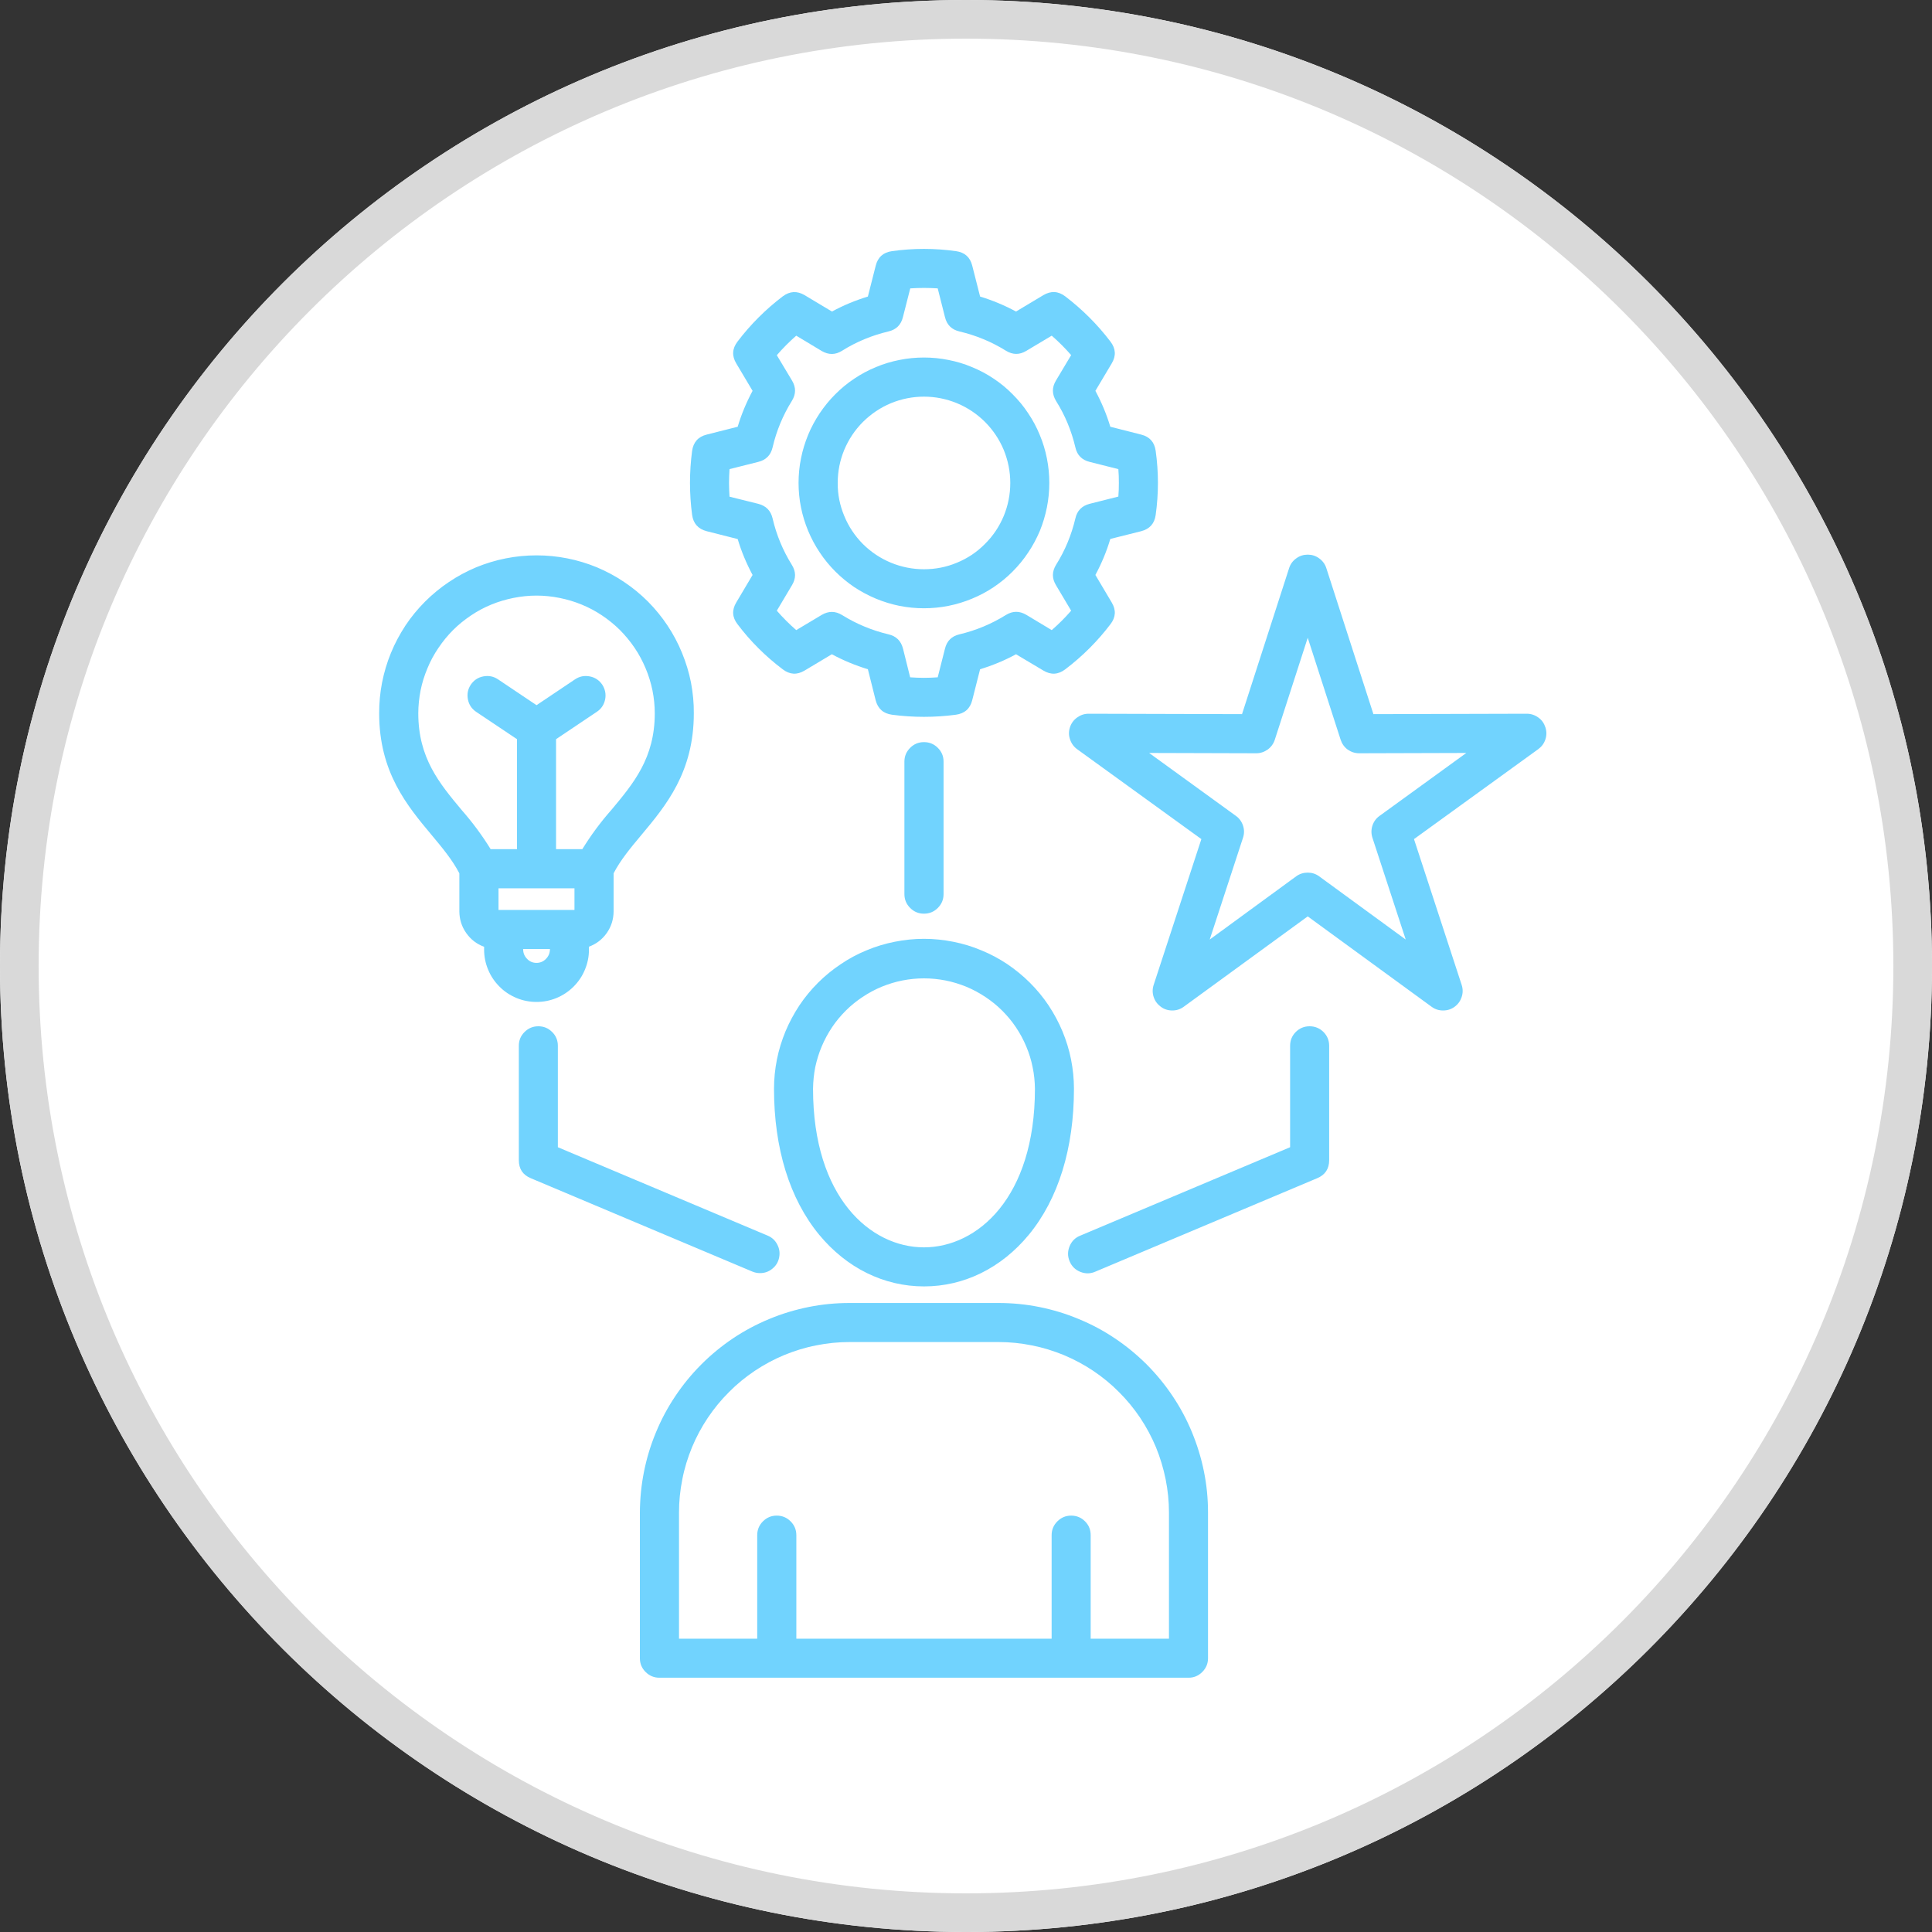
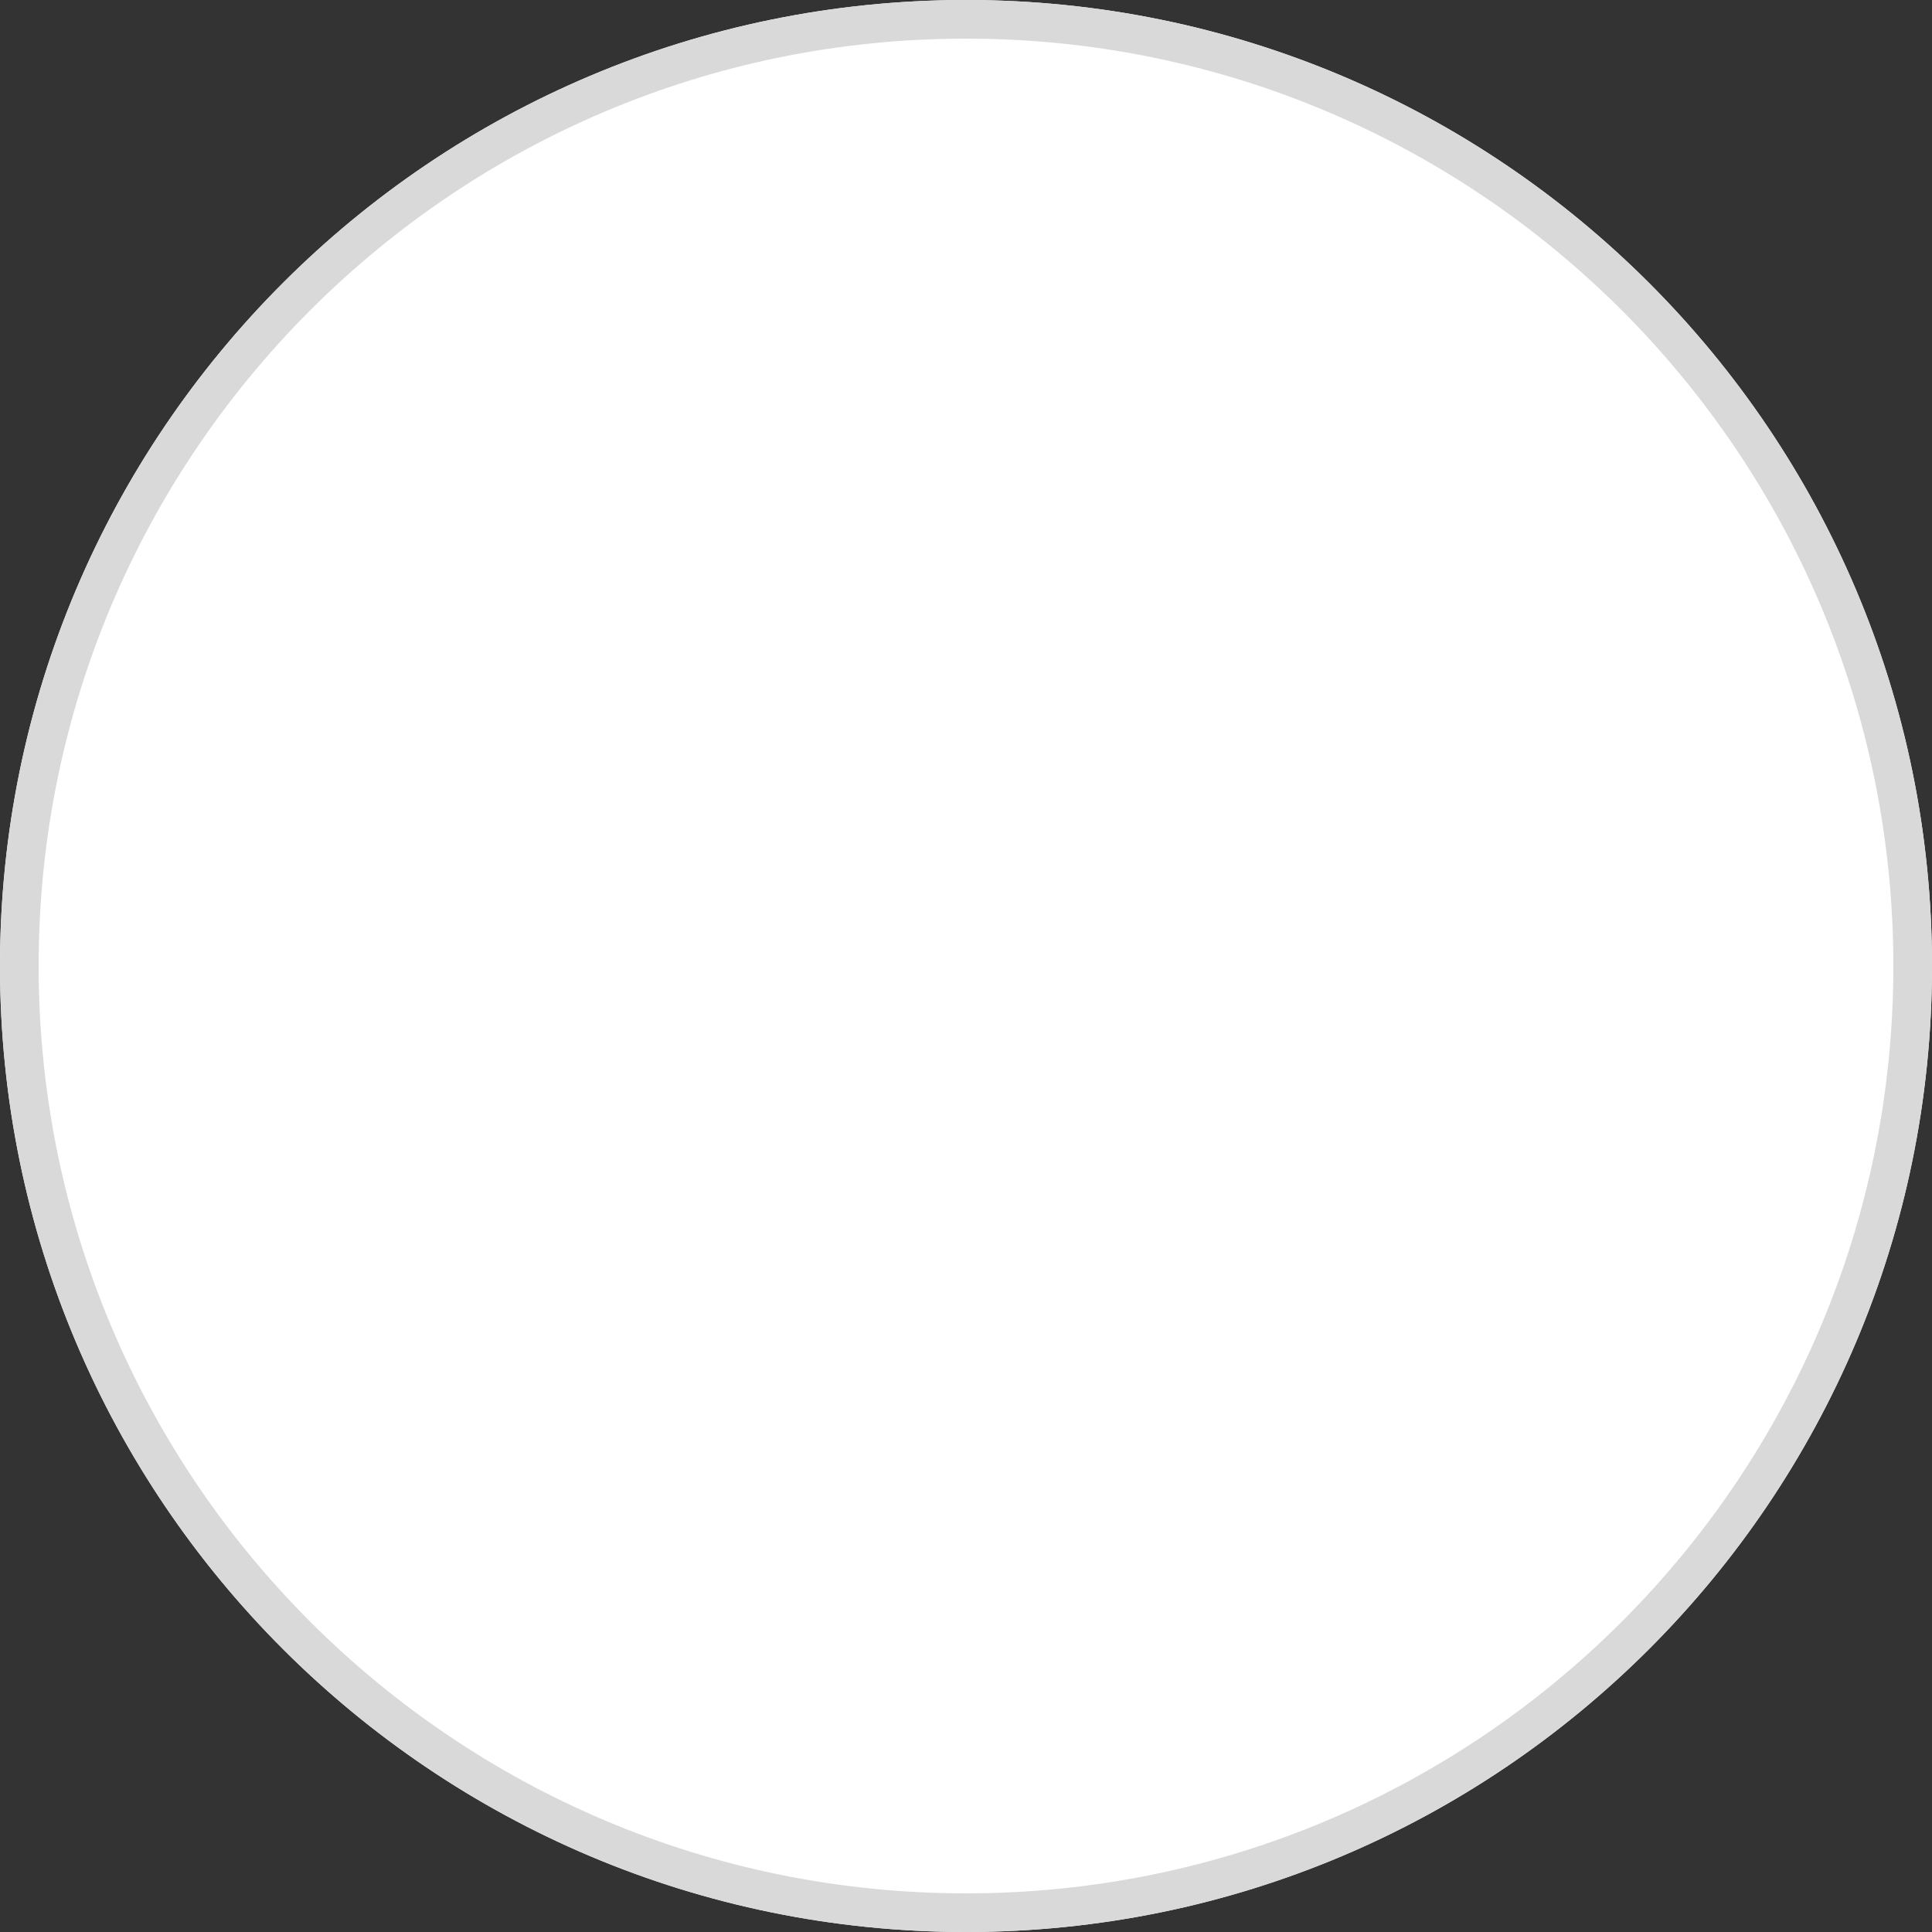
<svg xmlns="http://www.w3.org/2000/svg" width="100" zoomAndPan="magnify" viewBox="0 0 75 75" height="100" preserveAspectRatio="xMidYMid meet" version="1.2">
  <rect x="0" y="0" width="75" height="75" fill="#333333" stroke="none" />
  <defs>
    <clipPath id="dff204328c">
      <path d="M 37.5 0 C 16.789 0 0 16.789 0 37.5 C 0 58.211 16.789 75 37.5 75 C 58.211 75 75 58.211 75 37.5 C 75 16.789 58.211 0 37.5 0 Z M 37.5 0 " />
    </clipPath>
    <clipPath id="1955455552">
-       <path d="M 14.68 9.629 L 60.43 9.629 L 60.43 65.129 L 14.68 65.129 Z M 14.68 9.629 " />
+       <path d="M 14.68 9.629 L 60.43 9.629 L 14.68 65.129 Z M 14.68 9.629 " />
    </clipPath>
  </defs>
  <g id="936dd52b09">
    <g clip-rule="nonzero" clip-path="url(#dff204328c)">
      <rect x="0" width="75" y="0" height="75" style="fill:#ffffff;fill-opacity:1;stroke:none;" />
      <path style="fill:none;stroke-width:4;stroke-linecap:butt;stroke-linejoin:miter;stroke:#d9d9d9;stroke-opacity:1;stroke-miterlimit:4;" d="M 50 0 C 22.385 0 -0 22.385 -0 50 C -0 77.615 22.385 100 50 100 C 77.615 100 100 77.615 100 50 C 100 22.385 77.615 0 50 0 Z M 50 0 " transform="matrix(0.75,0,0,0.75,0,-0)" />
    </g>
    <g clip-rule="nonzero" clip-path="url(#1955455552)">
-       <path style=" stroke:none;fill-rule:nonzero;fill:#71d3fe;fill-opacity:1;" d="M 35.867 35.469 C 35.66 35.469 35.48 35.395 35.332 35.246 C 35.184 35.098 35.109 34.918 35.109 34.711 L 35.109 29.566 C 35.109 29.355 35.184 29.18 35.332 29.031 C 35.48 28.883 35.66 28.809 35.867 28.809 C 36.078 28.809 36.258 28.883 36.406 29.031 C 36.555 29.18 36.629 29.355 36.629 29.566 L 36.629 34.711 C 36.629 34.918 36.555 35.098 36.406 35.246 C 36.258 35.395 36.078 35.469 35.867 35.469 Z M 35.867 36.445 C 36.25 36.445 36.629 36.484 37.004 36.559 C 37.379 36.633 37.742 36.742 38.094 36.891 C 38.449 37.035 38.785 37.215 39.102 37.426 C 39.418 37.641 39.715 37.883 39.984 38.152 C 40.254 38.422 40.496 38.715 40.707 39.031 C 40.918 39.352 41.098 39.684 41.246 40.039 C 41.391 40.391 41.504 40.754 41.578 41.129 C 41.652 41.504 41.691 41.883 41.691 42.266 C 41.691 44.578 41.086 46.539 39.938 47.934 C 38.871 49.227 37.426 49.938 35.871 49.938 C 34.312 49.938 32.867 49.223 31.801 47.934 C 30.652 46.539 30.047 44.578 30.047 42.266 C 30.047 41.883 30.086 41.504 30.16 41.129 C 30.234 40.754 30.348 40.391 30.492 40.039 C 30.641 39.684 30.82 39.352 31.031 39.031 C 31.242 38.715 31.484 38.422 31.754 38.152 C 32.023 37.883 32.32 37.641 32.637 37.43 C 32.953 37.215 33.289 37.035 33.641 36.891 C 33.996 36.742 34.359 36.633 34.734 36.559 C 35.109 36.484 35.488 36.445 35.867 36.445 Z M 31.562 42.266 C 31.562 46.492 33.797 48.422 35.867 48.422 C 37.941 48.422 40.176 46.492 40.176 42.266 C 40.172 41.984 40.145 41.703 40.086 41.426 C 40.031 41.152 39.949 40.883 39.84 40.625 C 39.73 40.363 39.598 40.117 39.441 39.883 C 39.285 39.648 39.105 39.434 38.906 39.234 C 38.707 39.035 38.488 38.859 38.254 38.703 C 38.02 38.547 37.773 38.414 37.512 38.305 C 37.25 38.199 36.984 38.117 36.707 38.062 C 36.43 38.008 36.152 37.98 35.867 37.98 C 35.586 37.98 35.309 38.008 35.031 38.062 C 34.754 38.117 34.488 38.199 34.227 38.305 C 33.965 38.414 33.719 38.547 33.484 38.703 C 33.25 38.859 33.031 39.035 32.832 39.234 C 32.633 39.434 32.453 39.648 32.297 39.883 C 32.141 40.117 32.008 40.363 31.898 40.625 C 31.789 40.883 31.707 41.152 31.648 41.426 C 31.594 41.703 31.566 41.984 31.562 42.266 Z M 46.895 58.715 L 46.895 64.371 C 46.895 64.582 46.82 64.758 46.672 64.906 C 46.523 65.055 46.348 65.129 46.137 65.129 L 25.598 65.129 C 25.391 65.129 25.211 65.055 25.062 64.906 C 24.914 64.758 24.84 64.582 24.84 64.371 L 24.84 58.715 C 24.844 58.18 24.895 57.652 25 57.129 C 25.105 56.605 25.258 56.098 25.465 55.602 C 25.668 55.109 25.918 54.641 26.215 54.199 C 26.512 53.754 26.848 53.344 27.227 52.965 C 27.605 52.586 28.016 52.25 28.457 51.953 C 28.902 51.656 29.371 51.406 29.863 51.203 C 30.359 50.996 30.867 50.844 31.391 50.738 C 31.914 50.633 32.441 50.582 32.977 50.582 L 38.762 50.582 C 39.297 50.582 39.824 50.633 40.348 50.738 C 40.871 50.844 41.379 50.996 41.871 51.203 C 42.367 51.406 42.836 51.656 43.277 51.953 C 43.723 52.25 44.133 52.59 44.512 52.965 C 44.887 53.344 45.227 53.754 45.523 54.199 C 45.82 54.641 46.07 55.109 46.273 55.602 C 46.477 56.098 46.633 56.605 46.738 57.129 C 46.844 57.652 46.895 58.18 46.895 58.715 Z M 45.379 58.715 C 45.379 58.281 45.336 57.852 45.25 57.426 C 45.164 57 45.039 56.586 44.875 56.184 C 44.707 55.781 44.504 55.402 44.262 55.039 C 44.02 54.68 43.746 54.344 43.438 54.039 C 43.133 53.73 42.797 53.457 42.438 53.215 C 42.074 52.973 41.695 52.77 41.293 52.602 C 40.891 52.438 40.477 52.309 40.051 52.227 C 39.625 52.141 39.195 52.098 38.762 52.098 L 32.977 52.098 C 32.543 52.098 32.113 52.141 31.688 52.227 C 31.258 52.309 30.848 52.438 30.445 52.602 C 30.043 52.77 29.664 52.973 29.301 53.215 C 28.941 53.457 28.605 53.73 28.301 54.039 C 27.992 54.344 27.719 54.68 27.477 55.039 C 27.234 55.402 27.031 55.781 26.863 56.184 C 26.699 56.586 26.57 56.996 26.488 57.426 C 26.402 57.852 26.359 58.281 26.359 58.715 L 26.359 63.613 L 29.395 63.613 L 29.395 59.598 C 29.395 59.387 29.469 59.207 29.617 59.059 C 29.766 58.91 29.945 58.836 30.152 58.836 C 30.363 58.836 30.543 58.91 30.691 59.059 C 30.84 59.207 30.914 59.387 30.914 59.598 L 30.914 63.613 L 40.824 63.613 L 40.824 59.598 C 40.824 59.387 40.898 59.207 41.047 59.059 C 41.195 58.91 41.375 58.836 41.582 58.836 C 41.793 58.836 41.973 58.91 42.121 59.059 C 42.27 59.207 42.34 59.387 42.34 59.598 L 42.34 63.613 L 45.379 63.613 Z M 50.84 39.84 C 50.629 39.84 50.449 39.914 50.301 40.062 C 50.156 40.207 50.082 40.387 50.082 40.598 L 50.082 44.535 L 41.941 47.965 C 41.742 48.043 41.605 48.18 41.523 48.375 C 41.441 48.574 41.441 48.77 41.523 48.965 C 41.605 49.16 41.746 49.297 41.941 49.375 C 42.141 49.453 42.336 49.449 42.527 49.363 L 51.133 45.738 C 51.441 45.609 51.598 45.375 51.598 45.039 L 51.598 40.598 C 51.598 40.387 51.523 40.207 51.375 40.059 C 51.227 39.914 51.047 39.84 50.84 39.84 Z M 29.504 49.422 C 29.684 49.422 29.844 49.367 29.984 49.25 C 30.125 49.137 30.211 48.992 30.246 48.816 C 30.281 48.637 30.258 48.469 30.172 48.309 C 30.09 48.148 29.965 48.035 29.797 47.965 L 21.656 44.535 L 21.656 40.598 C 21.656 40.387 21.582 40.207 21.434 40.062 C 21.285 39.914 21.109 39.84 20.898 39.84 C 20.688 39.84 20.512 39.914 20.363 40.062 C 20.215 40.207 20.141 40.387 20.141 40.598 L 20.141 45.039 C 20.141 45.375 20.293 45.609 20.605 45.738 L 29.207 49.363 C 29.301 49.402 29.398 49.422 29.504 49.422 Z M 59.715 29.082 L 54.891 32.574 L 56.742 38.234 C 56.793 38.391 56.793 38.547 56.742 38.703 C 56.691 38.859 56.602 38.984 56.469 39.082 C 56.336 39.18 56.188 39.227 56.02 39.227 C 55.855 39.227 55.707 39.18 55.574 39.082 L 50.766 35.574 L 45.953 39.082 C 45.82 39.18 45.672 39.227 45.508 39.227 C 45.344 39.227 45.195 39.18 45.062 39.082 C 44.93 38.984 44.836 38.859 44.785 38.703 C 44.734 38.547 44.734 38.391 44.785 38.234 L 46.637 32.574 L 41.812 29.082 C 41.68 28.984 41.59 28.859 41.539 28.703 C 41.484 28.547 41.484 28.391 41.535 28.234 C 41.586 28.078 41.68 27.949 41.812 27.855 C 41.945 27.758 42.094 27.707 42.258 27.707 L 42.262 27.707 L 48.215 27.723 L 50.043 22.055 C 50.094 21.898 50.184 21.773 50.32 21.676 C 50.453 21.578 50.602 21.531 50.766 21.531 C 50.93 21.531 51.078 21.578 51.211 21.676 C 51.344 21.773 51.438 21.898 51.488 22.055 L 53.316 27.723 L 59.27 27.707 C 59.434 27.707 59.586 27.758 59.719 27.855 C 59.852 27.949 59.941 28.078 59.992 28.234 C 60.043 28.391 60.043 28.547 59.992 28.703 C 59.941 28.859 59.848 28.984 59.715 29.082 Z M 56.922 29.23 L 52.766 29.242 C 52.598 29.242 52.449 29.191 52.316 29.098 C 52.184 29 52.094 28.871 52.043 28.715 L 50.766 24.758 L 49.488 28.715 C 49.438 28.871 49.344 29 49.211 29.098 C 49.078 29.191 48.93 29.242 48.766 29.242 L 44.609 29.23 L 47.977 31.672 C 48.109 31.766 48.203 31.895 48.254 32.051 C 48.305 32.207 48.305 32.363 48.254 32.52 L 46.961 36.473 L 50.316 34.02 C 50.449 33.922 50.602 33.875 50.766 33.875 C 50.93 33.875 51.078 33.922 51.211 34.02 L 54.57 36.473 L 53.277 32.52 C 53.227 32.363 53.227 32.207 53.277 32.051 C 53.328 31.895 53.422 31.766 53.555 31.672 Z M 31 18.746 C 31 18.426 31.031 18.109 31.094 17.797 C 31.156 17.48 31.25 17.18 31.371 16.883 C 31.492 16.586 31.645 16.309 31.82 16.043 C 32 15.777 32.199 15.531 32.426 15.305 C 32.652 15.078 32.898 14.875 33.164 14.699 C 33.43 14.52 33.711 14.371 34.004 14.25 C 34.301 14.125 34.605 14.035 34.918 13.973 C 35.23 13.91 35.547 13.879 35.867 13.879 C 36.188 13.879 36.504 13.91 36.816 13.973 C 37.133 14.035 37.438 14.125 37.73 14.25 C 38.027 14.371 38.309 14.52 38.574 14.699 C 38.84 14.875 39.086 15.078 39.309 15.305 C 39.535 15.531 39.738 15.773 39.914 16.043 C 40.094 16.309 40.242 16.586 40.363 16.883 C 40.488 17.18 40.578 17.48 40.641 17.797 C 40.703 18.109 40.734 18.426 40.734 18.746 C 40.734 19.066 40.703 19.383 40.641 19.695 C 40.578 20.008 40.488 20.312 40.367 20.609 C 40.242 20.902 40.094 21.184 39.914 21.449 C 39.738 21.715 39.535 21.961 39.309 22.188 C 39.086 22.414 38.84 22.613 38.574 22.793 C 38.309 22.969 38.027 23.121 37.73 23.242 C 37.438 23.363 37.133 23.457 36.816 23.52 C 36.504 23.582 36.188 23.613 35.867 23.613 C 35.551 23.613 35.234 23.582 34.918 23.52 C 34.605 23.457 34.301 23.363 34.008 23.242 C 33.711 23.117 33.43 22.969 33.164 22.793 C 32.898 22.613 32.652 22.41 32.43 22.188 C 32.203 21.961 32 21.715 31.824 21.449 C 31.645 21.184 31.496 20.902 31.371 20.605 C 31.25 20.312 31.156 20.008 31.094 19.695 C 31.031 19.383 31 19.066 31 18.746 Z M 32.52 18.746 C 32.516 19.191 32.602 19.617 32.773 20.027 C 32.941 20.438 33.184 20.801 33.496 21.117 C 33.812 21.43 34.172 21.672 34.586 21.844 C 34.996 22.012 35.422 22.098 35.867 22.098 C 36.312 22.098 36.738 22.016 37.148 21.844 C 37.559 21.676 37.922 21.434 38.234 21.117 C 38.551 20.805 38.793 20.441 38.965 20.031 C 39.133 19.621 39.219 19.191 39.219 18.75 C 39.219 18.305 39.133 17.879 38.965 17.465 C 38.793 17.055 38.551 16.695 38.238 16.379 C 37.922 16.066 37.562 15.824 37.148 15.652 C 36.738 15.484 36.312 15.398 35.867 15.398 C 35.426 15.398 34.996 15.484 34.586 15.652 C 34.176 15.824 33.816 16.066 33.5 16.379 C 33.188 16.691 32.945 17.055 32.773 17.465 C 32.605 17.875 32.52 18.301 32.52 18.746 Z M 20.828 38.895 C 20.559 38.895 20.297 38.844 20.051 38.742 C 19.801 38.637 19.578 38.492 19.391 38.301 C 19.199 38.109 19.051 37.891 18.949 37.641 C 18.844 37.391 18.793 37.133 18.793 36.863 L 18.793 36.754 C 18.504 36.648 18.273 36.469 18.098 36.219 C 17.922 35.969 17.836 35.691 17.832 35.387 L 17.832 33.902 C 17.566 33.387 17.172 32.914 16.758 32.418 C 15.801 31.273 14.719 29.977 14.719 27.691 C 14.719 27.289 14.754 26.891 14.832 26.496 C 14.91 26.102 15.023 25.719 15.176 25.348 C 15.328 24.973 15.52 24.621 15.738 24.285 C 15.961 23.949 16.215 23.641 16.5 23.355 C 16.785 23.07 17.094 22.816 17.426 22.594 C 17.762 22.367 18.113 22.18 18.484 22.023 C 18.855 21.871 19.238 21.754 19.633 21.676 C 20.027 21.598 20.426 21.559 20.828 21.559 C 21.23 21.559 21.629 21.598 22.023 21.676 C 22.418 21.754 22.801 21.871 23.172 22.023 C 23.543 22.18 23.895 22.367 24.23 22.594 C 24.562 22.816 24.871 23.07 25.156 23.355 C 25.438 23.641 25.691 23.949 25.914 24.285 C 26.137 24.621 26.324 24.973 26.477 25.348 C 26.629 25.719 26.746 26.102 26.824 26.496 C 26.898 26.891 26.938 27.289 26.934 27.691 C 26.934 29.977 25.852 31.273 24.895 32.418 C 24.48 32.914 24.086 33.387 23.82 33.902 L 23.82 35.387 C 23.816 35.691 23.73 35.969 23.555 36.219 C 23.379 36.469 23.148 36.645 22.863 36.75 L 22.863 36.863 C 22.863 37.133 22.812 37.391 22.707 37.641 C 22.605 37.891 22.457 38.109 22.266 38.301 C 22.074 38.492 21.855 38.637 21.605 38.742 C 21.355 38.844 21.098 38.895 20.828 38.895 Z M 19.047 32.965 L 20.07 32.965 L 20.07 28.695 L 18.484 27.633 C 18.312 27.516 18.203 27.355 18.164 27.148 C 18.125 26.945 18.16 26.754 18.277 26.578 C 18.395 26.406 18.555 26.297 18.762 26.258 C 18.969 26.219 19.156 26.254 19.332 26.371 L 20.828 27.375 L 22.324 26.371 C 22.5 26.254 22.688 26.219 22.895 26.258 C 23.098 26.297 23.262 26.406 23.379 26.578 C 23.492 26.754 23.531 26.945 23.492 27.148 C 23.449 27.355 23.344 27.516 23.168 27.633 L 21.586 28.695 L 21.586 32.965 L 22.605 32.965 C 22.938 32.426 23.312 31.918 23.73 31.445 C 24.598 30.406 25.418 29.426 25.418 27.691 C 25.418 27.391 25.387 27.094 25.328 26.797 C 25.266 26.504 25.18 26.219 25.062 25.941 C 24.945 25.664 24.805 25.398 24.637 25.152 C 24.469 24.902 24.277 24.672 24.066 24.457 C 23.852 24.246 23.621 24.059 23.371 23.891 C 23.121 23.723 22.855 23.582 22.578 23.469 C 22.301 23.355 22.016 23.27 21.719 23.211 C 21.426 23.152 21.129 23.121 20.828 23.121 C 20.527 23.121 20.23 23.152 19.934 23.211 C 19.641 23.27 19.352 23.355 19.074 23.469 C 18.797 23.582 18.535 23.723 18.285 23.891 C 18.035 24.059 17.801 24.246 17.59 24.457 C 17.375 24.672 17.188 24.902 17.02 25.152 C 16.852 25.398 16.707 25.664 16.594 25.941 C 16.477 26.219 16.387 26.504 16.328 26.797 C 16.27 27.094 16.238 27.391 16.238 27.691 C 16.238 29.426 17.055 30.406 17.922 31.445 C 18.34 31.922 18.715 32.426 19.047 32.965 Z M 22.301 35.324 L 22.301 34.484 L 19.352 34.484 L 19.352 35.324 Z M 20.828 37.379 C 20.969 37.379 21.09 37.328 21.191 37.227 C 21.293 37.125 21.344 37.004 21.348 36.863 L 21.348 36.84 L 20.309 36.84 L 20.309 36.863 C 20.312 37.004 20.363 37.125 20.465 37.227 C 20.562 37.328 20.684 37.379 20.828 37.379 Z M 26.867 19.984 C 26.758 19.156 26.758 18.332 26.867 17.508 C 26.914 17.168 27.102 16.953 27.434 16.871 L 28.637 16.566 C 28.781 16.082 28.977 15.617 29.215 15.172 L 28.582 14.109 C 28.406 13.816 28.422 13.535 28.629 13.262 C 29.133 12.598 29.719 12.012 30.387 11.504 C 30.66 11.301 30.941 11.285 31.234 11.457 L 32.297 12.094 C 32.742 11.852 33.207 11.66 33.691 11.512 L 33.996 10.312 C 34.078 9.984 34.289 9.797 34.625 9.75 C 35.453 9.633 36.285 9.633 37.113 9.75 C 37.449 9.797 37.66 9.984 37.742 10.312 L 38.047 11.512 C 38.531 11.66 38.996 11.852 39.441 12.094 L 40.504 11.457 C 40.797 11.285 41.078 11.297 41.352 11.504 C 42.016 12.012 42.605 12.598 43.109 13.262 C 43.316 13.535 43.332 13.816 43.156 14.109 L 42.523 15.172 C 42.762 15.617 42.957 16.082 43.102 16.566 L 44.301 16.871 C 44.629 16.953 44.816 17.164 44.863 17.5 C 44.98 18.332 44.98 19.16 44.863 19.992 C 44.816 20.328 44.629 20.535 44.301 20.621 L 43.102 20.922 C 42.957 21.41 42.762 21.875 42.523 22.32 L 43.156 23.387 C 43.332 23.68 43.316 23.961 43.109 24.23 C 42.602 24.898 42.016 25.48 41.352 25.984 C 41.078 26.191 40.797 26.207 40.504 26.031 L 39.441 25.398 C 38.996 25.641 38.531 25.832 38.047 25.98 L 37.742 27.18 C 37.66 27.512 37.445 27.699 37.105 27.746 C 36.281 27.855 35.457 27.855 34.629 27.746 C 34.289 27.699 34.078 27.512 33.992 27.18 L 33.691 25.98 C 33.207 25.832 32.742 25.641 32.293 25.398 L 31.234 26.031 C 30.941 26.207 30.66 26.191 30.387 25.984 C 29.719 25.48 29.133 24.898 28.629 24.23 C 28.422 23.961 28.406 23.68 28.582 23.387 L 29.215 22.32 C 28.977 21.875 28.781 21.41 28.637 20.926 L 27.434 20.621 C 27.102 20.535 26.914 20.324 26.867 19.984 Z M 28.301 18.746 C 28.301 18.922 28.309 19.098 28.32 19.281 L 29.438 19.559 C 29.738 19.637 29.922 19.824 29.992 20.125 C 30.141 20.766 30.391 21.367 30.738 21.926 C 30.902 22.188 30.906 22.449 30.746 22.715 L 30.156 23.707 C 30.391 23.977 30.641 24.227 30.91 24.461 L 31.898 23.871 C 32.164 23.715 32.426 23.715 32.688 23.875 C 33.246 24.223 33.852 24.473 34.492 24.625 C 34.793 24.695 34.977 24.879 35.055 25.18 L 35.332 26.293 C 35.691 26.32 36.047 26.32 36.402 26.293 L 36.684 25.18 C 36.758 24.879 36.945 24.695 37.246 24.625 C 37.887 24.473 38.488 24.223 39.047 23.875 C 39.312 23.711 39.574 23.711 39.84 23.867 L 40.828 24.461 C 41.098 24.227 41.348 23.977 41.582 23.707 L 40.992 22.715 C 40.832 22.449 40.836 22.188 40.996 21.926 C 41.348 21.367 41.594 20.766 41.746 20.125 C 41.812 19.824 42 19.637 42.297 19.559 L 43.414 19.277 C 43.43 19.102 43.434 18.922 43.434 18.746 C 43.434 18.566 43.43 18.391 43.414 18.211 L 42.297 17.93 C 42 17.855 41.812 17.668 41.746 17.367 C 41.594 16.723 41.348 16.125 40.996 15.566 C 40.836 15.301 40.832 15.039 40.992 14.773 L 41.582 13.785 C 41.348 13.516 41.098 13.266 40.828 13.031 L 39.84 13.621 C 39.574 13.781 39.312 13.777 39.047 13.613 C 38.488 13.266 37.891 13.02 37.246 12.867 C 36.945 12.797 36.758 12.613 36.684 12.312 L 36.402 11.195 C 36.047 11.172 35.691 11.172 35.336 11.195 L 35.051 12.312 C 34.977 12.613 34.789 12.797 34.488 12.867 C 33.848 13.02 33.246 13.266 32.688 13.617 C 32.426 13.781 32.164 13.781 31.898 13.625 L 30.91 13.031 C 30.641 13.266 30.387 13.52 30.156 13.789 L 30.746 14.773 C 30.906 15.039 30.902 15.305 30.738 15.566 C 30.391 16.125 30.141 16.727 29.992 17.367 C 29.922 17.668 29.738 17.855 29.438 17.93 L 28.32 18.211 C 28.309 18.391 28.301 18.57 28.301 18.746 Z M 28.301 18.746 " />
-     </g>
+       </g>
  </g>
</svg>